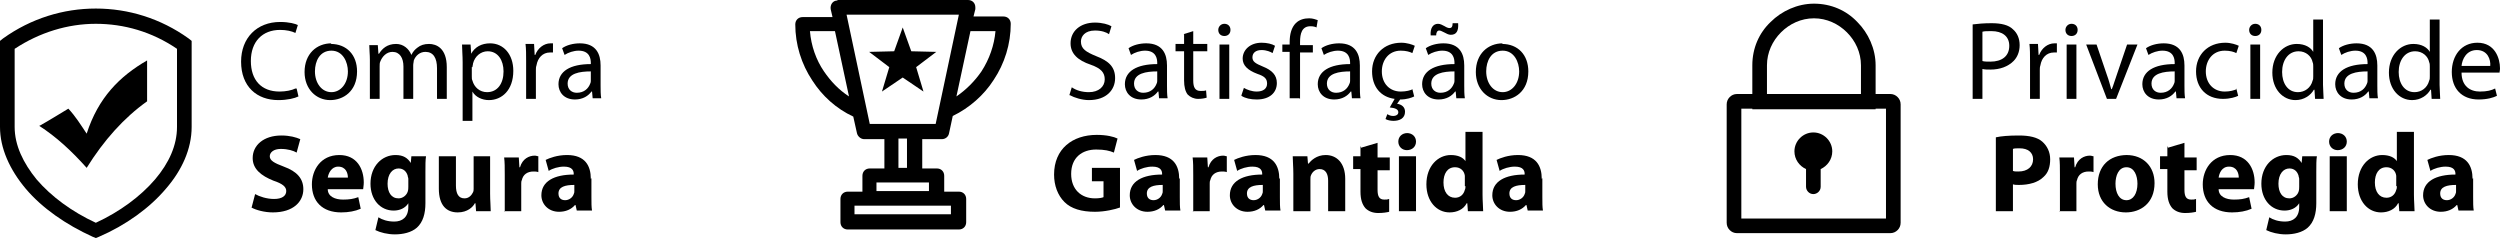
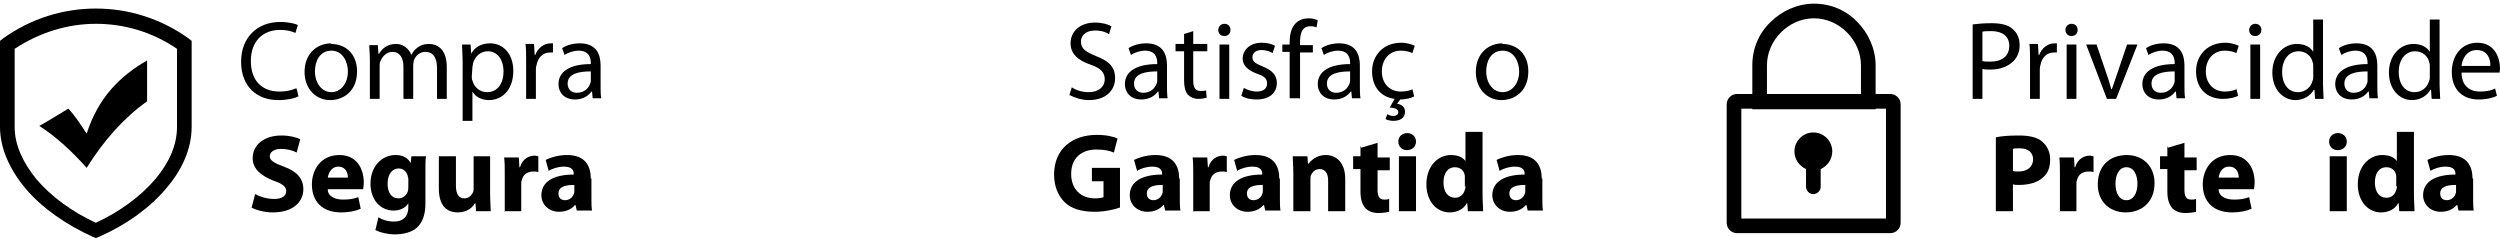
<svg xmlns="http://www.w3.org/2000/svg" xml:space="preserve" width="4096px" height="391px" style="shape-rendering:geometricPrecision; text-rendering:geometricPrecision; image-rendering:optimizeQuality; fill-rule:evenodd; clip-rule:evenodd" viewBox="0 0 4096 391">
  <defs>
    <style type="text/css"> .fil0 {fill:black;fill-rule:nonzero} </style>
  </defs>
  <g id="Camada_x0020_1">
    <path class="fil0" d="M484 145c-6,3 -16,5 -26,5 -30,0 -47,-19 -47,-50 0,-32 19,-51 48,-51 10,0 19,2 25,5l4 -13c-4,-2 -14,-5 -29,-5 -38,0 -64,26 -64,65 0,41 26,63 61,63 15,0 27,-3 33,-6l-3 -13z" />
    <path id="_1" class="fil0" d="M543 71c-24,0 -44,17 -44,47 0,28 19,46 42,46 21,0 44,-14 44,-47 0,-27 -17,-45 -43,-45zm0 12c19,0 27,19 27,34 0,20 -12,34 -27,34 -16,0 -27,-15 -27,-34 0,-17 8,-34 27,-34z" />
    <path id="_2" class="fil0" d="M606 162l16 0 0 -53c0,-3 0,-6 1,-8 3,-8 10,-16 20,-16 12,0 18,10 18,24l0 53 16 0 0 -55c0,-3 1,-6 1,-8 3,-8 10,-14 19,-14 13,0 19,10 19,27l0 50 16 0 0 -52c0,-31 -17,-38 -29,-38 -8,0 -14,2 -19,6 -4,3 -7,6 -10,12l0 0c-4,-10 -13,-18 -25,-18 -15,0 -23,8 -28,16l-1 0 -1 -14 -14 0c0,7 1,15 1,24l0 65z" />
-     <path id="_3" class="fil0" d="M758 198l16 0 0 -48 0 0c5,9 16,14 27,14 21,0 40,-16 40,-48 0,-27 -16,-45 -38,-45 -14,0 -25,6 -31,17l0 0 -1 -15 -14 0c0,8 1,18 1,29l0 96zm16 -88c0,-2 1,-4 1,-6 3,-12 13,-20 24,-20 17,0 26,15 26,33 0,20 -10,34 -27,34 -12,0 -21,-8 -24,-19 -1,-2 -1,-4 -1,-7l0 -15z" />
+     <path id="_3" class="fil0" d="M758 198l16 0 0 -48 0 0c5,9 16,14 27,14 21,0 40,-16 40,-48 0,-27 -16,-45 -38,-45 -14,0 -25,6 -31,17l0 0 -1 -15 -14 0c0,8 1,18 1,29l0 96zm16 -88c0,-2 1,-4 1,-6 3,-12 13,-20 24,-20 17,0 26,15 26,33 0,20 -10,34 -27,34 -12,0 -21,-8 -24,-19 -1,-2 -1,-4 -1,-7z" />
    <path id="_4" class="fil0" d="M862 162l16 0 0 -47c0,-3 0,-5 1,-8 2,-12 10,-21 22,-21 2,0 4,0 5,0l0 -15c-1,0 -3,0 -4,0 -11,0 -21,8 -25,19l-1 0 -1 -18 -14 0c1,8 1,17 1,28l0 61z" />
    <path id="_5" class="fil0" d="M984 107c0,-18 -7,-36 -34,-36 -11,0 -22,3 -29,8l4 11c6,-4 15,-7 23,-7 18,0 20,13 20,20l0 2c-34,0 -53,12 -53,33 0,13 9,25 27,25 13,0 22,-6 27,-13l1 0 1 11 14 0c-1,-6 -1,-14 -1,-21l0 -33zm-16 25c0,1 0,3 -1,5 -3,8 -10,15 -22,15 -8,0 -15,-5 -15,-15 0,-17 20,-20 38,-20l0 15z" />
    <path id="_6" class="fil0" d="M412 340c7,4 21,8 35,8 34,0 50,-18 50,-38 0,-17 -10,-29 -32,-37 -16,-6 -23,-10 -23,-17 0,-6 6,-12 18,-12 12,0 21,3 26,6l6 -22c-7,-3 -17,-6 -31,-6 -29,0 -47,16 -47,37 0,18 14,29 34,37 15,5 21,10 21,17 0,8 -7,13 -20,13 -12,0 -24,-4 -31,-8l-6 23z" />
    <path id="_7" class="fil0" d="M595 310c0,-2 1,-6 1,-11 0,-22 -11,-45 -40,-45 -31,0 -45,25 -45,48 0,28 17,46 48,46 12,0 23,-2 32,-6l-4 -19c-8,3 -15,4 -25,4 -13,0 -25,-5 -25,-17l58 0zm-58 -19c1,-7 6,-18 17,-18 13,0 16,11 16,18l-33 0z" />
    <path id="_8" class="fil0" d="M697 283c0,-13 0,-21 1,-27l-24 0 -1 11 0 0c-5,-8 -12,-13 -25,-13 -22,0 -41,18 -41,47 0,26 16,44 38,44 10,0 19,-4 24,-12l0 0 0 6c0,17 -10,24 -23,24 -11,0 -20,-3 -26,-7l-5 21c8,4 20,7 32,7 13,0 27,-3 36,-11 10,-9 14,-23 14,-40l0 -50zm-28 23c0,2 0,5 -1,8 -2,6 -8,11 -15,11 -12,0 -18,-10 -18,-24 0,-16 8,-25 18,-25 8,0 13,5 15,12 0,2 1,3 1,5l0 13z" />
    <path id="_9" class="fil0" d="M804 256l-28 0 0 53c0,2 0,4 -1,6 -2,4 -6,10 -14,10 -10,0 -14,-8 -14,-21l0 -48 -28 0 0 53c0,28 13,39 31,39 16,0 25,-9 28,-15l1 0 1 13 24 0c0,-8 -1,-17 -1,-29l0 -61z" />
    <path id="_10" class="fil0" d="M826 346l28 0 0 -45c0,-2 0,-4 1,-6 2,-9 9,-14 19,-14 3,0 5,0 8,1l0 -26c-2,0 -3,-1 -6,-1 -9,0 -20,5 -24,19l-1 0 -1 -16 -24 0c1,8 1,16 1,29l0 60z" />
    <path id="_11" class="fil0" d="M968 293c0,-21 -9,-39 -39,-39 -16,0 -29,5 -35,8l5 18c6,-4 16,-7 25,-7 14,0 16,7 16,12l0 1c-32,0 -53,11 -53,34 0,14 11,27 29,27 11,0 20,-4 26,-11l1 0 2 9 25 0c-1,-5 -1,-13 -1,-22l0 -31zm-27 20c0,2 0,3 -1,5 -2,6 -8,10 -14,10 -6,0 -11,-3 -11,-11 0,-11 11,-14 26,-14l0 10z" />
    <path class="fil0" d="M3232 162l16 0 0 -49c4,1 8,1 13,1 16,0 29,-5 38,-14 6,-6 10,-15 10,-26 0,-11 -4,-20 -11,-26 -7,-7 -19,-10 -35,-10 -13,0 -23,1 -31,2l0 122zm16 -110c3,-1 8,-1 15,-1 17,0 29,8 29,24 0,17 -12,26 -31,26 -5,0 -10,0 -13,-1l0 -48z" />
    <path id="_1_0" class="fil0" d="M3326 162l16 0 0 -47c0,-3 0,-5 1,-8 2,-12 10,-21 22,-21 2,0 4,0 5,0l0 -15c-1,0 -3,0 -4,0 -11,0 -21,8 -25,19l-1 0 -1 -18 -14 0c1,8 1,17 1,28l0 61z" />
    <path id="_2_1" class="fil0" d="M3402 162l0 -89 -16 0 0 89 16 0zm-8 -123c-6,0 -10,5 -10,10 0,6 4,10 10,10 6,0 10,-4 10,-10 0,-6 -4,-10 -10,-10z" />
    <path id="_3_2" class="fil0" d="M3418 73l34 89 15 0 35 -89 -17 0 -17 50c-3,8 -5,16 -8,23l-1 0c-2,-7 -4,-15 -7,-23l-17 -50 -17 0z" />
    <path id="_4_3" class="fil0" d="M3579 107c0,-18 -7,-36 -34,-36 -11,0 -22,3 -29,8l4 11c6,-4 15,-7 23,-7 18,0 20,13 20,20l0 2c-34,0 -53,12 -53,33 0,13 9,25 27,25 13,0 22,-6 27,-13l1 0 1 11 14 0c-1,-6 -1,-14 -1,-21l0 -33zm-16 25c0,1 0,3 -1,5 -3,8 -10,15 -22,15 -8,0 -15,-5 -15,-15 0,-17 20,-20 38,-20l0 15z" />
    <path id="_5_4" class="fil0" d="M3665 146c-5,2 -11,4 -20,4 -18,0 -31,-13 -31,-33 0,-18 11,-34 31,-34 9,0 15,2 19,4l4 -12c-4,-2 -13,-5 -22,-5 -29,0 -48,20 -48,47 0,27 17,45 44,45 12,0 21,-3 25,-5l-3 -12z" />
    <path id="_6_5" class="fil0" d="M3703 162l0 -89 -16 0 0 89 16 0zm-8 -123c-6,0 -10,5 -10,10 0,6 4,10 10,10 6,0 10,-4 10,-10 0,-6 -4,-10 -10,-10z" />
    <path id="_7_6" class="fil0" d="M3790 32l0 53 0 0c-4,-7 -13,-13 -27,-13 -21,0 -40,18 -40,47 0,27 17,45 38,45 14,0 25,-8 30,-17l1 0 1 15 14 0c0,-6 -1,-15 -1,-23l0 -107 -16 0zm0 93c0,3 0,5 -1,7 -3,12 -13,19 -24,19 -17,0 -26,-15 -26,-33 0,-19 10,-34 27,-34 12,0 21,8 23,18 1,2 1,5 1,7l0 15z" />
    <path id="_8_7" class="fil0" d="M3895 107c0,-18 -7,-36 -34,-36 -11,0 -22,3 -29,8l4 11c6,-4 15,-7 23,-7 18,0 20,13 20,20l0 2c-34,0 -53,12 -53,33 0,13 9,25 27,25 13,0 22,-6 27,-13l1 0 1 11 14 0c-1,-6 -1,-14 -1,-21l0 -33zm-16 25c0,1 0,3 -1,5 -3,8 -10,15 -22,15 -8,0 -15,-5 -15,-15 0,-17 20,-20 38,-20l0 15z" />
    <path id="_9_8" class="fil0" d="M3981 32l0 53 0 0c-4,-7 -13,-13 -27,-13 -21,0 -40,18 -40,47 0,27 17,45 38,45 14,0 25,-8 30,-17l1 0 1 15 14 0c0,-6 -1,-15 -1,-23l0 -107 -16 0zm0 93c0,3 0,5 -1,7 -3,12 -13,19 -24,19 -17,0 -26,-15 -26,-33 0,-19 10,-34 27,-34 12,0 21,8 23,18 1,2 1,5 1,7l0 15z" />
    <path id="_10_9" class="fil0" d="M4095 120c0,-2 1,-4 1,-8 0,-16 -8,-42 -37,-42 -26,0 -42,21 -42,48 0,27 16,45 44,45 14,0 24,-3 30,-6l-3 -12c-6,3 -13,5 -25,5 -16,0 -30,-9 -30,-31l62 0zm-62 -12c1,-11 8,-26 25,-26 18,0 23,16 22,26l-47 0z" />
    <path id="_11_10" class="fil0" d="M3270 346l28 0 0 -44c3,1 6,1 10,1 16,0 31,-4 40,-13 8,-7 11,-17 11,-29 0,-12 -5,-22 -13,-29 -8,-7 -21,-10 -38,-10 -17,0 -29,1 -38,3l0 122zm28 -102c2,-1 6,-1 11,-1 14,0 22,7 22,18 0,12 -9,20 -24,20 -4,0 -7,0 -9,-1l0 -36z" />
    <path id="_12" class="fil0" d="M3374 346l28 0 0 -45c0,-2 0,-4 1,-6 2,-9 9,-14 19,-14 3,0 5,0 8,1l0 -26c-2,0 -3,-1 -6,-1 -9,0 -20,5 -24,19l-1 0 -1 -16 -24 0c1,8 1,16 1,29l0 60z" />
    <path id="_13" class="fil0" d="M3485 254c-29,0 -48,18 -48,48 0,29 20,46 46,46 24,0 47,-15 47,-48 0,-27 -18,-46 -46,-46zm-1 20c13,0 18,14 18,27 0,16 -7,27 -18,27 -12,0 -18,-12 -18,-27 0,-13 5,-27 18,-27z" />
    <path id="_14" class="fil0" d="M3551 239l0 17 -12 0 0 21 12 0 0 37c0,13 3,21 8,27 5,5 12,8 21,8 8,0 14,-1 18,-2l0 -21c-3,1 -4,1 -8,1 -8,0 -11,-5 -11,-16l0 -32 20 0 0 -21 -20 0 0 -24 -27 8z" />
    <path id="_15" class="fil0" d="M3693 310c0,-2 1,-6 1,-11 0,-22 -11,-45 -40,-45 -31,0 -45,25 -45,48 0,28 17,46 48,46 12,0 23,-2 32,-6l-4 -19c-8,3 -15,4 -25,4 -13,0 -25,-5 -25,-17l58 0zm-58 -19c1,-7 5,-18 17,-18 13,0 16,11 16,18l-33 0z" />
-     <path id="_16" class="fil0" d="M3795 283c0,-13 0,-21 1,-27l-24 0 -1 11 0 0c-5,-8 -12,-13 -25,-13 -22,0 -41,18 -41,47 0,26 16,44 38,44 10,0 19,-4 24,-12l0 0 0 6c0,17 -10,24 -23,24 -11,0 -20,-3 -26,-7l-5 21c8,4 20,7 32,7 13,0 27,-3 36,-11 10,-9 14,-23 14,-40l0 -50zm-28 23c0,2 0,5 -1,8 -2,6 -8,11 -15,11 -12,0 -18,-10 -18,-24 0,-16 8,-25 18,-25 8,0 13,5 15,12 0,2 1,3 1,5l0 13z" />
    <path id="_17" class="fil0" d="M3845 346l0 -90 -28 0 0 90 28 0zm-14 -128c-9,0 -15,6 -15,14 0,8 6,14 14,14 9,0 15,-6 15,-14 0,-8 -6,-14 -15,-14z" />
    <path id="_18" class="fil0" d="M3927 215l0 49 0 0c-4,-6 -12,-10 -24,-10 -21,0 -40,18 -40,48 0,28 17,46 38,46 12,0 23,-5 28,-15l1 0 1 13 25 0c0,-6 -1,-17 -1,-27l0 -103 -28 0zm0 90c0,2 0,4 -1,6 -2,8 -8,13 -16,13 -12,0 -19,-10 -19,-25 0,-14 6,-25 19,-25 9,0 15,6 16,14 0,2 0,4 0,5l0 12z" />
    <path id="_19" class="fil0" d="M4051 293c0,-21 -9,-39 -39,-39 -16,0 -29,5 -35,8l5 18c6,-4 16,-7 25,-7 14,0 16,7 16,12l0 1c-32,0 -53,11 -53,34 0,14 11,27 29,27 11,0 20,-4 26,-11l1 0 2 9 25 0c-1,-5 -1,-13 -1,-22l0 -31zm-27 20c0,2 0,3 -1,5 -2,6 -8,10 -14,10 -6,0 -11,-3 -11,-11 0,-11 11,-14 26,-14l0 10z" />
    <path class="fil0" d="M24 80l0 128c0,30 14,59 36,86 24,28 58,53 97,71 39,-18 73,-43 97,-71 23,-27 36,-56 36,-86l0 -128c-41,-28 -87,-41 -133,-41 -46,0 -92,14 -133,41zm-24 128l0 -141 5 -4c46,-33 99,-49 152,-49 53,0 106,16 152,49l5 4 0 141c0,36 -16,71 -42,101 -27,32 -66,60 -110,79l-5 2 -5 -2c-44,-20 -83,-47 -110,-79 -26,-31 -42,-66 -42,-101zm64 -2c28,18 53,41 78,69 28,-45 61,-82 99,-109 0,-22 0,-45 0,-67 -45,26 -80,61 -99,120 -10,-15 -18,-28 -30,-41 -15,9 -31,19 -47,28z" />
    <path class="fil0" d="M1753 156c7,4 20,8 31,8 29,0 43,-17 43,-36 0,-18 -10,-28 -31,-36 -17,-7 -25,-12 -25,-24 0,-8 6,-18 23,-18 11,0 19,3 23,6l4 -13c-5,-3 -15,-6 -27,-6 -24,0 -40,14 -40,34 0,17 12,28 33,35 17,6 23,13 23,24 0,12 -10,21 -26,21 -11,0 -21,-3 -28,-8l-4 13z" />
    <path id="_1_11" class="fil0" d="M1912 107c0,-18 -7,-36 -34,-36 -11,0 -22,3 -29,8l4 11c6,-4 15,-7 23,-7 18,0 20,13 20,20l0 2c-34,0 -53,12 -53,33 0,13 9,25 27,25 13,0 22,-6 27,-13l1 0 1 11 14 0c-1,-6 -1,-14 -1,-21l0 -33zm-16 25c0,1 0,3 -1,5 -3,8 -10,15 -22,15 -8,0 -15,-5 -15,-15 0,-17 20,-20 38,-20l0 15z" />
    <path id="_2_12" class="fil0" d="M1940 56l0 16 -14 0 0 12 14 0 0 48c0,10 2,18 6,23 4,4 10,7 17,7 6,0 11,-1 14,-2l-1 -12c-2,1 -5,1 -9,1 -9,0 -12,-6 -12,-17l0 -48 23 0 0 -12 -23 0 0 -21 -16 5z" />
    <path id="_3_13" class="fil0" d="M2014 162l0 -89 -16 0 0 89 16 0zm-8 -123c-6,0 -10,5 -10,10 0,6 4,10 10,10 6,0 10,-4 10,-10 0,-6 -4,-10 -10,-10z" />
    <path id="_4_14" class="fil0" d="M2034 157c6,4 15,6 25,6 21,0 33,-11 33,-27 0,-13 -8,-21 -23,-27 -12,-5 -17,-8 -17,-15 0,-7 5,-12 15,-12 8,0 15,3 18,5l4 -12c-5,-3 -13,-5 -22,-5 -19,0 -31,12 -31,26 0,11 8,19 24,25 12,4 16,8 16,16 0,8 -6,13 -17,13 -8,0 -16,-3 -21,-6l-4 12z" />
    <path id="_5_15" class="fil0" d="M2130 162l0 -76 21 0 0 -12 -21 0 0 -5c0,-14 3,-26 17,-26 5,0 8,1 10,2l2 -12c-3,-1 -8,-3 -14,-3 -8,0 -16,2 -22,8 -7,7 -10,18 -10,31l0 4 -12 0 0 12 12 0 0 76 16 0z" />
    <path id="_6_16" class="fil0" d="M2228 107c0,-18 -7,-36 -34,-36 -11,0 -22,3 -29,8l4 11c6,-4 15,-7 23,-7 18,0 20,13 20,20l0 2c-34,0 -53,12 -53,33 0,13 9,25 27,25 13,0 22,-6 27,-13l1 0 1 11 14 0c-1,-6 -1,-14 -1,-21l0 -33zm-16 25c0,1 0,3 -1,5 -3,8 -10,15 -22,15 -8,0 -15,-5 -15,-15 0,-17 20,-20 38,-20l0 15z" />
    <path id="_7_17" class="fil0" d="M2315 146c-4,2 -11,4 -20,4 -18,0 -31,-13 -31,-33 0,-18 11,-34 31,-34 9,0 15,2 19,4l4 -12c-4,-2 -13,-5 -22,-5 -29,0 -48,20 -48,47 0,25 14,42 37,45l-8 14c9,1 14,3 14,8 0,4 -4,6 -8,6 -4,0 -7,-1 -10,-3l-3 8c3,2 9,3 13,3 10,0 19,-4 19,-15 0,-8 -6,-12 -13,-13l5 -7c11,0 19,-3 23,-5l-3 -12z" />
-     <path id="_8_18" class="fil0" d="M2399 107c0,-18 -7,-36 -34,-36 -11,0 -22,3 -29,8l4 11c6,-4 15,-7 23,-7 18,0 20,13 20,20l0 2c-34,0 -53,12 -53,33 0,13 9,25 27,25 13,0 22,-6 27,-13l1 0 1 11 14 0c-1,-6 -1,-14 -1,-21l0 -33zm-16 25c0,1 0,3 -1,5 -3,8 -10,15 -22,15 -8,0 -15,-5 -15,-15 0,-17 20,-20 38,-20l0 15zm-30 -74c0,-5 2,-8 5,-8 2,0 4,1 8,3 4,2 7,4 11,4 9,0 13,-6 12,-19l-9 0c0,6 -2,8 -5,8 -2,0 -5,-1 -8,-3 -4,-2 -7,-4 -11,-4 -8,0 -13,7 -12,19l9 0z" />
    <path id="_9_19" class="fil0" d="M2462 71c-24,0 -44,17 -44,47 0,28 19,46 42,46 21,0 44,-14 44,-47 0,-27 -17,-45 -43,-45zm0 12c19,0 27,19 27,34 0,20 -12,34 -27,34 -16,0 -27,-15 -27,-34 0,-17 8,-34 27,-34z" />
    <path id="_10_20" class="fil0" d="M1835 275l-46 0 0 22 19 0 0 26c-2,1 -7,2 -14,2 -23,0 -39,-15 -39,-40 0,-27 18,-40 41,-40 14,0 22,2 29,5l6 -23c-6,-3 -18,-6 -34,-6 -40,0 -70,23 -70,65 0,18 6,34 17,45 11,11 28,16 50,16 16,0 33,-4 41,-7l0 -65z" />
    <path id="_11_21" class="fil0" d="M1932 293c0,-21 -9,-39 -39,-39 -16,0 -29,5 -35,8l5 18c6,-4 16,-7 25,-7 14,0 16,7 16,12l0 1c-32,0 -53,11 -53,34 0,14 11,27 29,27 11,0 20,-4 26,-11l1 0 2 9 25 0c-1,-5 -1,-13 -1,-22l0 -31zm-27 20c0,2 0,3 -1,5 -2,6 -8,10 -14,10 -6,0 -11,-3 -11,-11 0,-11 11,-14 26,-14l0 10z" />
    <path id="_12_22" class="fil0" d="M1954 346l28 0 0 -45c0,-2 0,-4 1,-6 2,-9 9,-14 19,-14 3,0 5,0 8,1l0 -26c-2,0 -3,-1 -6,-1 -9,0 -20,5 -24,19l-1 0 -1 -16 -24 0c1,8 1,16 1,29l0 60z" />
    <path id="_13_23" class="fil0" d="M2096 293c0,-21 -9,-39 -39,-39 -16,0 -29,5 -35,8l5 18c6,-4 16,-7 25,-7 14,0 16,7 16,12l0 1c-32,0 -53,11 -53,34 0,14 11,27 29,27 11,0 20,-4 26,-11l1 0 2 9 25 0c-1,-5 -1,-13 -1,-22l0 -31zm-27 20c0,2 0,3 -1,5 -2,6 -8,10 -14,10 -6,0 -11,-3 -11,-11 0,-11 11,-14 26,-14l0 10z" />
    <path id="_14_24" class="fil0" d="M2119 346l28 0 0 -52c0,-3 0,-5 1,-7 2,-5 7,-10 14,-10 10,0 14,8 14,19l0 50 28 0 0 -53c0,-26 -14,-39 -32,-39 -15,0 -24,9 -28,14l-1 0 -1 -12 -24 0c0,8 1,17 1,29l0 61z" />
    <path id="_15_25" class="fil0" d="M2229 239l0 17 -12 0 0 21 12 0 0 37c0,13 3,21 8,27 5,5 12,8 21,8 8,0 14,-1 18,-2l0 -21c-3,1 -4,1 -8,1 -8,0 -11,-5 -11,-16l0 -32 20 0 0 -21 -20 0 0 -24 -27 8z" />
    <path id="_16_26" class="fil0" d="M2320 346l0 -90 -28 0 0 90 28 0zm-14 -128c-9,0 -15,6 -15,14 0,8 6,14 14,14 9,0 15,-6 15,-14 0,-8 -6,-14 -15,-14z" />
    <path id="_17_27" class="fil0" d="M2401 215l0 49 0 0c-4,-6 -12,-10 -24,-10 -21,0 -40,18 -40,48 0,28 17,46 38,46 12,0 23,-5 28,-15l1 0 1 13 25 0c0,-6 -1,-17 -1,-27l0 -103 -28 0zm0 90c0,2 0,4 -1,6 -2,8 -8,13 -16,13 -12,0 -19,-10 -19,-25 0,-14 6,-25 19,-25 9,0 15,6 16,14 0,2 0,4 0,5l0 12z" />
    <path id="_18_28" class="fil0" d="M2526 293c0,-21 -9,-39 -39,-39 -16,0 -29,5 -35,8l5 18c6,-4 16,-7 25,-7 14,0 16,7 16,12l0 1c-32,0 -53,11 -53,34 0,14 11,27 29,27 11,0 20,-4 26,-11l1 0 2 9 25 0c-1,-5 -1,-13 -1,-22l0 -31zm-27 20c0,2 0,3 -1,5 -2,6 -8,10 -14,10 -6,0 -11,-3 -11,-11 0,-11 11,-14 26,-14l0 10z" />
-     <path class="fil0" d="M1372 0l214 0c7,0 12,5 12,12 0,1 0,2 0,3l-3 12 49 0c7,0 12,5 12,12 0,33 -10,65 -28,92 -16,25 -40,46 -67,59l-6 28c-1,6 -6,10 -12,10l-32 0 0 48 24 0c7,0 12,5 12,12l0 26 24 0c7,0 12,5 12,12l0 38c0,7 -5,12 -12,12l-182 0c-7,0 -12,-5 -12,-12l0 -38c0,-7 5,-12 12,-12l24 0 0 -26c0,-7 5,-12 12,-12l24 0 0 -48 -33 0c-6,0 -11,-5 -12,-10l-6 -27c-28,-13 -51,-34 -67,-59 -18,-27 -28,-59 -28,-92 0,-7 5,-12 12,-12l49 0 -3 -13c-1,-7 3,-13 9,-14 1,0 2,0 2,0zm199 24l-184 0 38 179 108 0 38 -179zm19 27l-23 107c16,-11 30,-25 41,-41 13,-20 21,-43 23,-66l-41 0zm-104 176l-14 0 0 48 14 0 0 -48zm-95 -69l-23 -107 -41 0c2,24 10,47 23,66 11,16 24,30 41,41zm107 141l-62 0 0 14 86 0 0 -14 -24 0zm36 38l-134 0 0 14 158 0 0 -14 -24 0zm-21 -187l-34 -23 -34 23 12 -40 -33 -25 41 -1 14 -39 14 39 41 1 -33 25 12 40z" />
    <path class="fil0" d="M2972 6c28,0 53,11 71,30 18,18 30,44 30,71l0 72 -202 0 0 -72c0,-28 11,-53 30,-71l0 0c18,-18 44,-30 71,-30zm0 24c-21,0 -40,9 -54,23l0 0c-14,14 -23,33 -23,54l0 47 154 0 0 -47c0,-21 -9,-40 -23,-54l0 0c-14,-14 -33,-23 -54,-23zm-126 124l251 0c5,0 9,2 12,5 3,3 5,7 5,12l0 194c0,5 -2,9 -5,12 -3,3 -7,5 -12,5l-251 0c-5,0 -9,-2 -12,-5 -3,-3 -5,-7 -5,-12l0 -194c0,-5 2,-9 5,-12 3,-3 7,-5 12,-5zm244 24l-237 0 0 180 237 0 0 -180zm-119 39c17,0 31,14 31,31 0,13 -8,24 -19,29l0 29c0,7 -6,12 -12,12l0 0c-7,0 -12,-6 -12,-12l0 -29c-11,-5 -19,-16 -19,-29 0,-17 14,-31 31,-31z" />
  </g>
</svg>